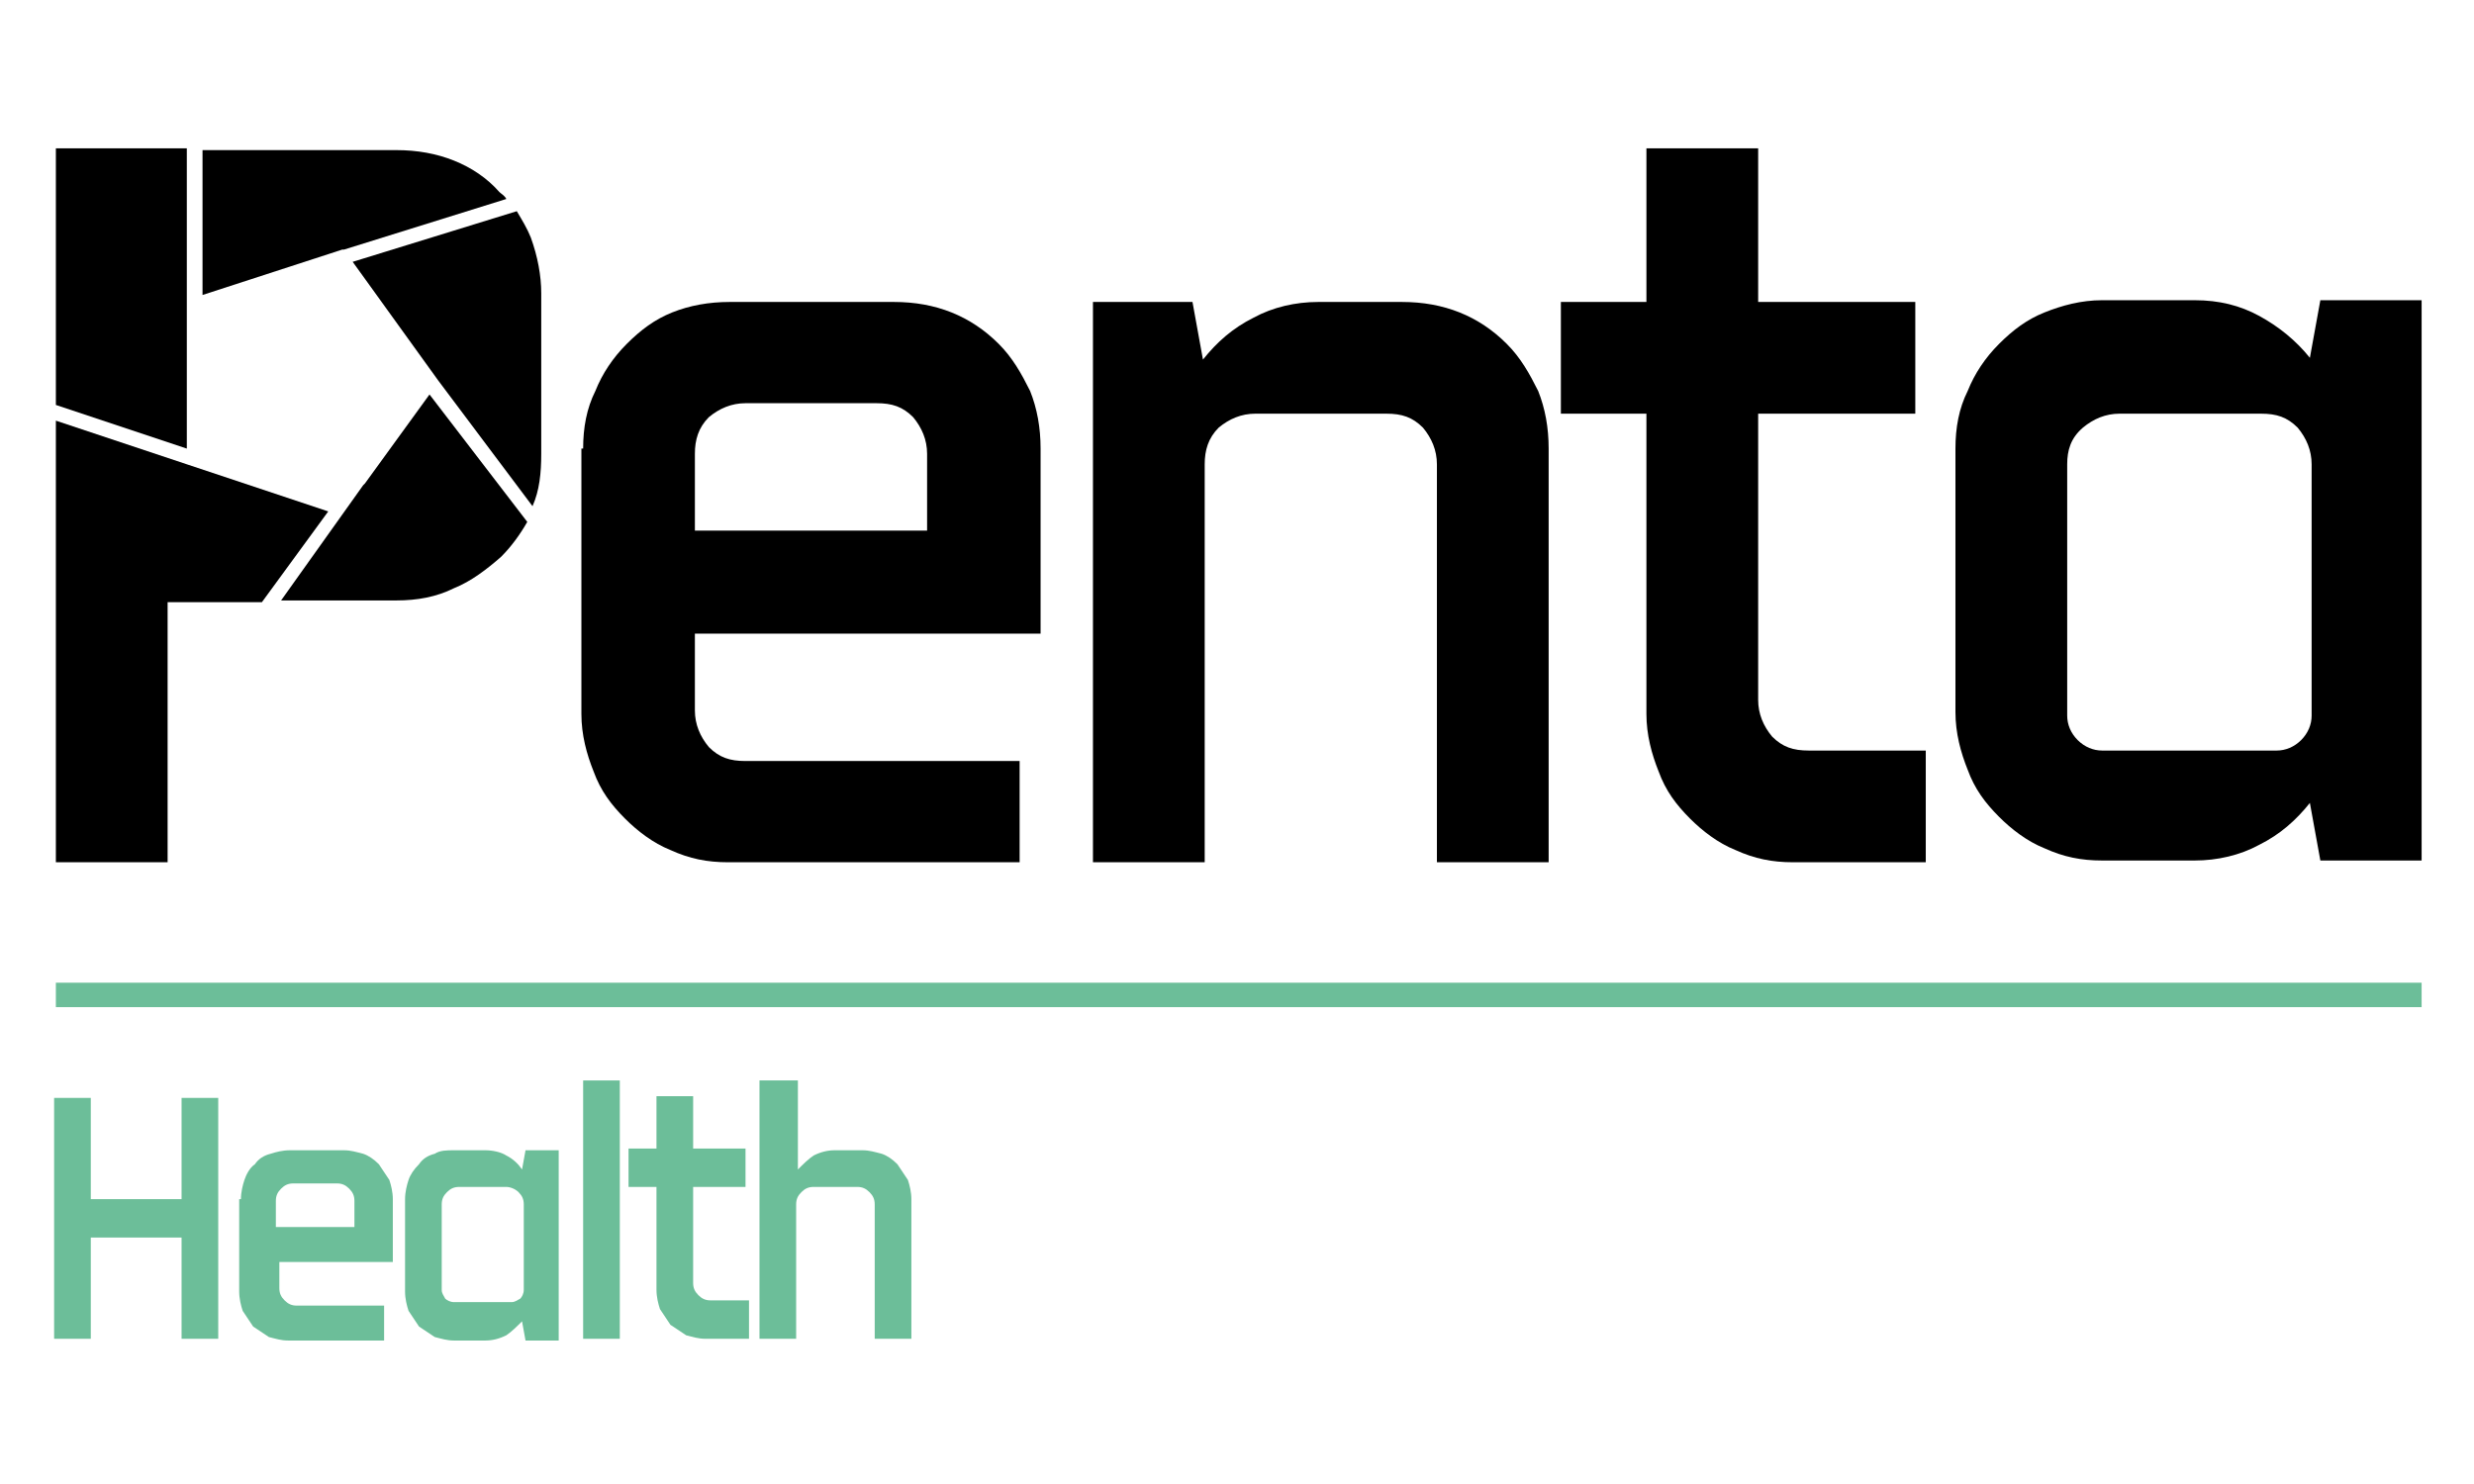
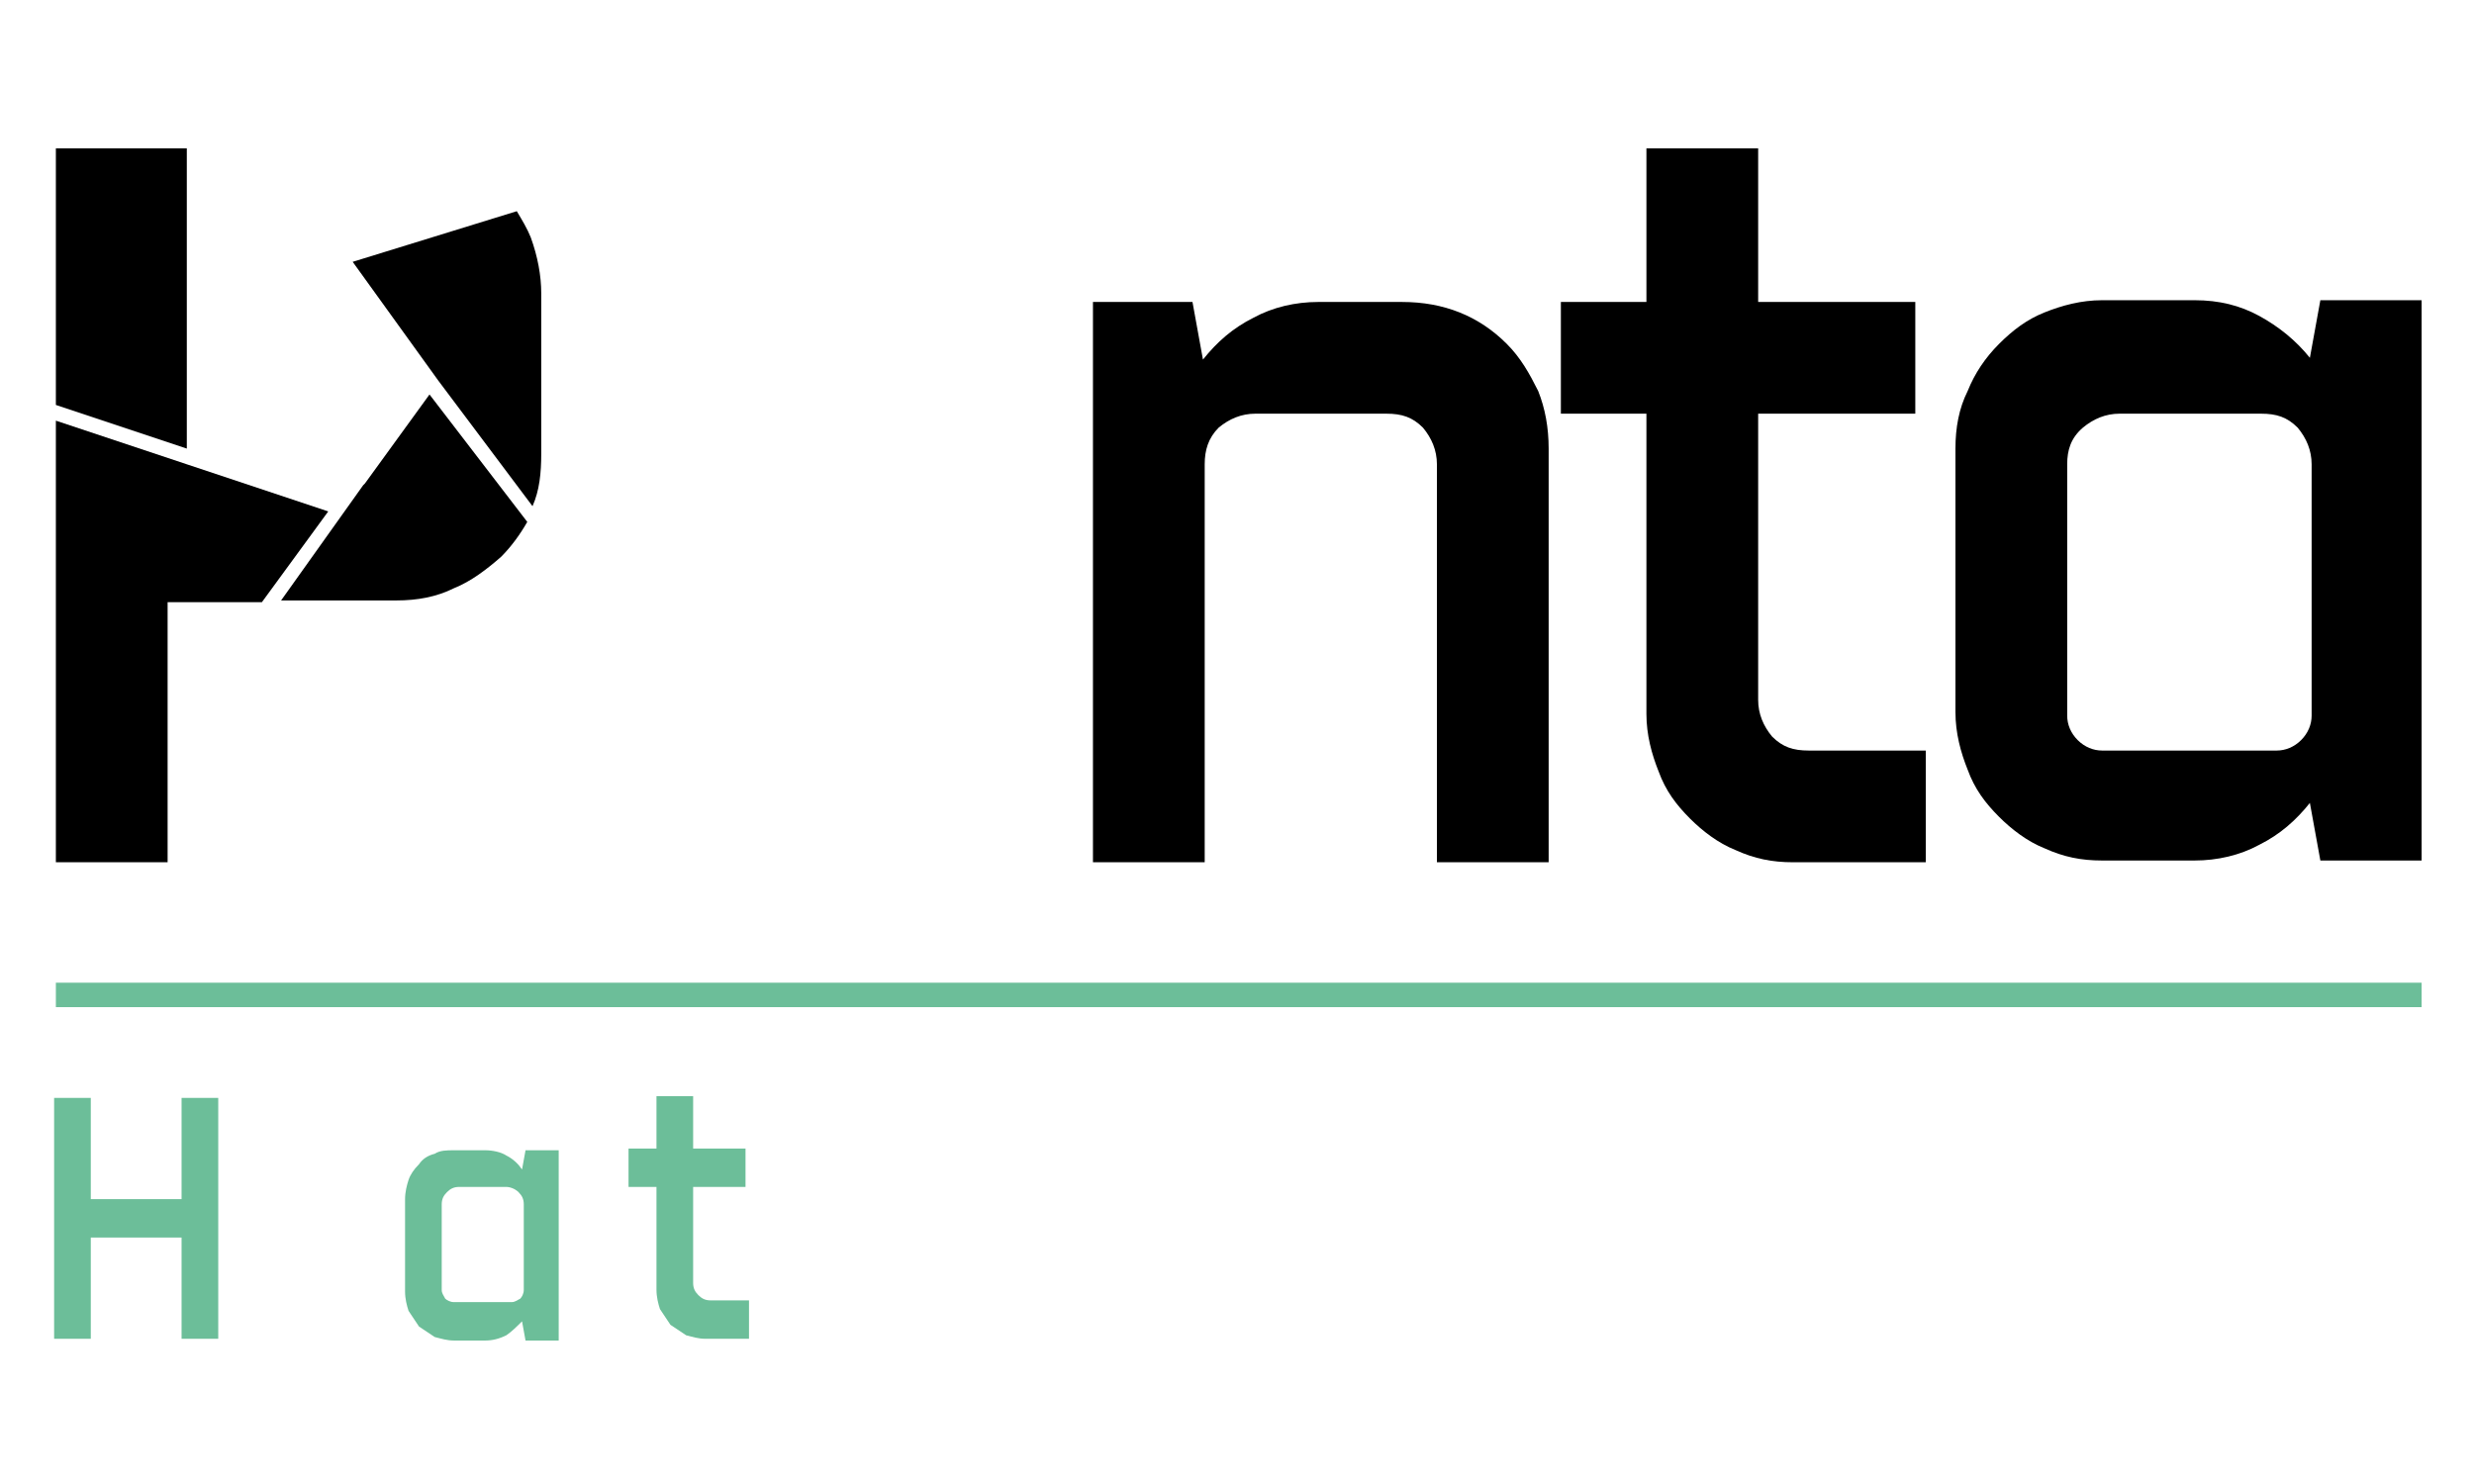
<svg xmlns="http://www.w3.org/2000/svg" version="1.1" id="Capa_2" x="0px" y="0px" viewBox="0 0 141.7 85" style="enable-background:new 0 0 141.7 85;" xml:space="preserve">
  <style type="text/css">
	.st0{fill:#6CBE99;}
</style>
  <g>
    <path class="st0" d="M3.1,62.9h2.1v5.8h5.2v-5.8h2.1v13.8h-2.1v-5.8H5.2v5.8H3.1V62.9z" />
-     <path class="st0" d="M13.8,68.7c0-0.4,0.1-0.8,0.2-1.1c0.1-0.3,0.3-0.7,0.6-0.9c0.2-0.3,0.5-0.5,0.9-0.6c0.3-0.1,0.7-0.2,1.1-0.2   h3.1c0.4,0,0.7,0.1,1.1,0.2c0.3,0.1,0.6,0.3,0.9,0.6c0.2,0.3,0.4,0.6,0.6,0.9c0.1,0.3,0.2,0.7,0.2,1.1v3.6h-6.5v1.5   c0,0.3,0.1,0.5,0.3,0.7c0.2,0.2,0.4,0.3,0.7,0.3H22v2h-5.5c-0.4,0-0.7-0.1-1.1-0.2c-0.3-0.2-0.6-0.4-0.9-0.6   c-0.2-0.3-0.4-0.6-0.6-0.9c-0.1-0.3-0.2-0.7-0.2-1.1V68.7z M20.3,70.3v-1.5c0-0.3-0.1-0.5-0.3-0.7c-0.2-0.2-0.4-0.3-0.7-0.3h-2.5   c-0.3,0-0.5,0.1-0.7,0.3c-0.2,0.2-0.3,0.4-0.3,0.7v1.5H20.3z" />
    <path class="st0" d="M23.2,68.7c0-0.4,0.1-0.8,0.2-1.1c0.1-0.3,0.3-0.6,0.6-0.9c0.2-0.3,0.5-0.5,0.9-0.6c0.3-0.2,0.7-0.2,1.1-0.2   h1.8c0.4,0,0.9,0.1,1.2,0.3c0.4,0.2,0.7,0.5,0.9,0.8l0.2-1.1H32v10.9h-1.9l-0.2-1.1c-0.3,0.3-0.6,0.6-0.9,0.8   c-0.4,0.2-0.8,0.3-1.2,0.3H26c-0.4,0-0.7-0.1-1.1-0.2c-0.3-0.2-0.6-0.4-0.9-0.6c-0.2-0.3-0.4-0.6-0.6-0.9c-0.1-0.3-0.2-0.7-0.2-1.1   V68.7z M25.3,69v4.9c0,0.2,0.1,0.3,0.2,0.5c0.1,0.1,0.3,0.2,0.5,0.2h3.3c0.2,0,0.3-0.1,0.5-0.2c0.1-0.1,0.2-0.3,0.2-0.5V69   c0-0.3-0.1-0.5-0.3-0.7C29.5,68.1,29.2,68,29,68h-2.7c-0.3,0-0.5,0.1-0.7,0.3C25.4,68.5,25.3,68.7,25.3,69z" />
-     <path class="st0" d="M33.4,76.7V61.9h2.1v14.8H33.4z" />
    <path class="st0" d="M36,68v-2.2h1.6v-3h2.1v3h3V68h-3v5.5c0,0.3,0.1,0.5,0.3,0.7c0.2,0.2,0.4,0.3,0.7,0.3h2.2v2.2h-2.5   c-0.4,0-0.7-0.1-1.1-0.2c-0.3-0.2-0.6-0.4-0.9-0.6c-0.2-0.3-0.4-0.6-0.6-0.9c-0.1-0.3-0.2-0.7-0.2-1.1V68H36z" />
-     <path class="st0" d="M43.6,61.9h2.1V67c0.3-0.3,0.6-0.6,0.9-0.8c0.4-0.2,0.8-0.3,1.2-0.3h1.6c0.4,0,0.7,0.1,1.1,0.2   c0.3,0.1,0.6,0.3,0.9,0.6c0.2,0.3,0.4,0.6,0.6,0.9c0.1,0.3,0.2,0.7,0.2,1.1v8h-2.1V69c0-0.3-0.1-0.5-0.3-0.7   c-0.2-0.2-0.4-0.3-0.7-0.3h-2.5c-0.3,0-0.5,0.1-0.7,0.3s-0.3,0.4-0.3,0.7v7.7h-2.1V61.9z" />
  </g>
  <g>
    <rect x="3.2" y="56.3" class="st0" width="135.5" height="1.4" />
  </g>
  <g>
-     <path d="M33.4,25.7c0-1.2,0.2-2.3,0.7-3.3c0.4-1,1-1.9,1.8-2.7c0.8-0.8,1.6-1.4,2.6-1.8c1-0.4,2.1-0.6,3.3-0.6h9.4   c1.2,0,2.3,0.2,3.3,0.6c1,0.4,1.9,1,2.7,1.8c0.8,0.8,1.3,1.7,1.8,2.7c0.4,1,0.6,2.1,0.6,3.3v10.6H39.8v4.4c0,0.8,0.3,1.5,0.8,2.1   c0.6,0.6,1.2,0.8,2.1,0.8h15.7v5.8H41.7c-1.2,0-2.2-0.2-3.3-0.7c-1-0.4-1.9-1.1-2.6-1.8c-0.8-0.8-1.4-1.6-1.8-2.7   c-0.4-1-0.7-2.1-0.7-3.3V25.7z M53.1,30.4v-4.4c0-0.8-0.3-1.5-0.8-2.1c-0.6-0.6-1.2-0.8-2.1-0.8h-7.5c-0.8,0-1.5,0.3-2.1,0.8   c-0.6,0.6-0.8,1.3-0.8,2.1v4.4H53.1z" />
    <path d="M68.3,17.3l0.6,3.3c0.8-1,1.7-1.8,2.9-2.4c1.1-0.6,2.4-0.9,3.7-0.9h4.8c1.2,0,2.3,0.2,3.3,0.6c1,0.4,1.9,1,2.7,1.8   c0.8,0.8,1.3,1.7,1.8,2.7c0.4,1,0.6,2.1,0.6,3.3v23.7h-6.4V26.6c0-0.8-0.3-1.5-0.8-2.1c-0.6-0.6-1.2-0.8-2.1-0.8h-7.5   c-0.8,0-1.5,0.3-2.1,0.8c-0.6,0.6-0.8,1.3-0.8,2.1v22.8h-6.4V17.3H68.3z" />
    <path d="M89.4,23.7v-6.4h4.9V8.5h6.4v8.8h9v6.4h-9v16.4c0,0.8,0.3,1.5,0.8,2.1c0.6,0.6,1.2,0.8,2.1,0.8h6.7v6.4h-7.6   c-1.2,0-2.2-0.2-3.3-0.7c-1-0.4-1.9-1.1-2.6-1.8c-0.8-0.8-1.4-1.6-1.8-2.7c-0.4-1-0.7-2.1-0.7-3.3V23.7H89.4z" />
    <path d="M112,25.7c0-1.2,0.2-2.3,0.7-3.3c0.4-1,1-1.9,1.8-2.7c0.8-0.8,1.6-1.4,2.6-1.8c1-0.4,2.1-0.7,3.3-0.7h5.3   c1.4,0,2.6,0.3,3.7,0.9c1.1,0.6,2.1,1.4,2.9,2.4l0.6-3.3h5.8v32.1h-5.8l-0.6-3.3c-0.8,1-1.7,1.8-2.9,2.4c-1.1,0.6-2.4,0.9-3.7,0.9   h-5.3c-1.2,0-2.2-0.2-3.3-0.7c-1-0.4-1.9-1.1-2.6-1.8c-0.8-0.8-1.4-1.6-1.8-2.7c-0.4-1-0.7-2.1-0.7-3.3V25.7z M118.4,26.6V41   c0,0.5,0.2,1,0.6,1.4c0.4,0.4,0.9,0.6,1.4,0.6h10c0.5,0,1-0.2,1.4-0.6c0.4-0.4,0.6-0.9,0.6-1.4V26.6c0-0.8-0.3-1.5-0.8-2.1   c-0.6-0.6-1.2-0.8-2.1-0.8h-8.1c-0.8,0-1.5,0.3-2.1,0.8C118.6,25.1,118.4,25.8,118.4,26.6z" />
    <g>
-       <path d="M11.6,16.9l8-2.6l0.1,0l9.3-2.9c-0.1-0.2-0.3-0.3-0.4-0.4C27.9,10.2,27,9.6,26,9.2c-1-0.4-2.1-0.6-3.3-0.6H11.6V16.9z" />
      <polygon points="10.7,25.7 10.7,17.9 10.7,17.9 10.7,8.5 3.2,8.5 3.2,23.2   " />
      <path d="M30.4,13.6c-0.2-0.5-0.5-1-0.8-1.5l-9.4,2.9l4.9,6.8l0,0l5.4,7.2c0.4-0.9,0.5-1.9,0.5-3v-9.2C31,15.8,30.8,14.7,30.4,13.6    z" />
      <path d="M24.6,22.6l-3.7,5.1l-0.1,0.1l-4.7,6.6h6.6c1.2,0,2.3-0.2,3.3-0.7c1-0.4,1.9-1.1,2.7-1.8c0.6-0.6,1.1-1.3,1.5-2L24.6,22.6    z" />
      <polygon points="18.8,29.3 10.7,26.6 10.7,26.6 3.2,24.1 3.2,49.4 9.6,49.4 9.6,34.5 15,34.5   " />
    </g>
  </g>
</svg>